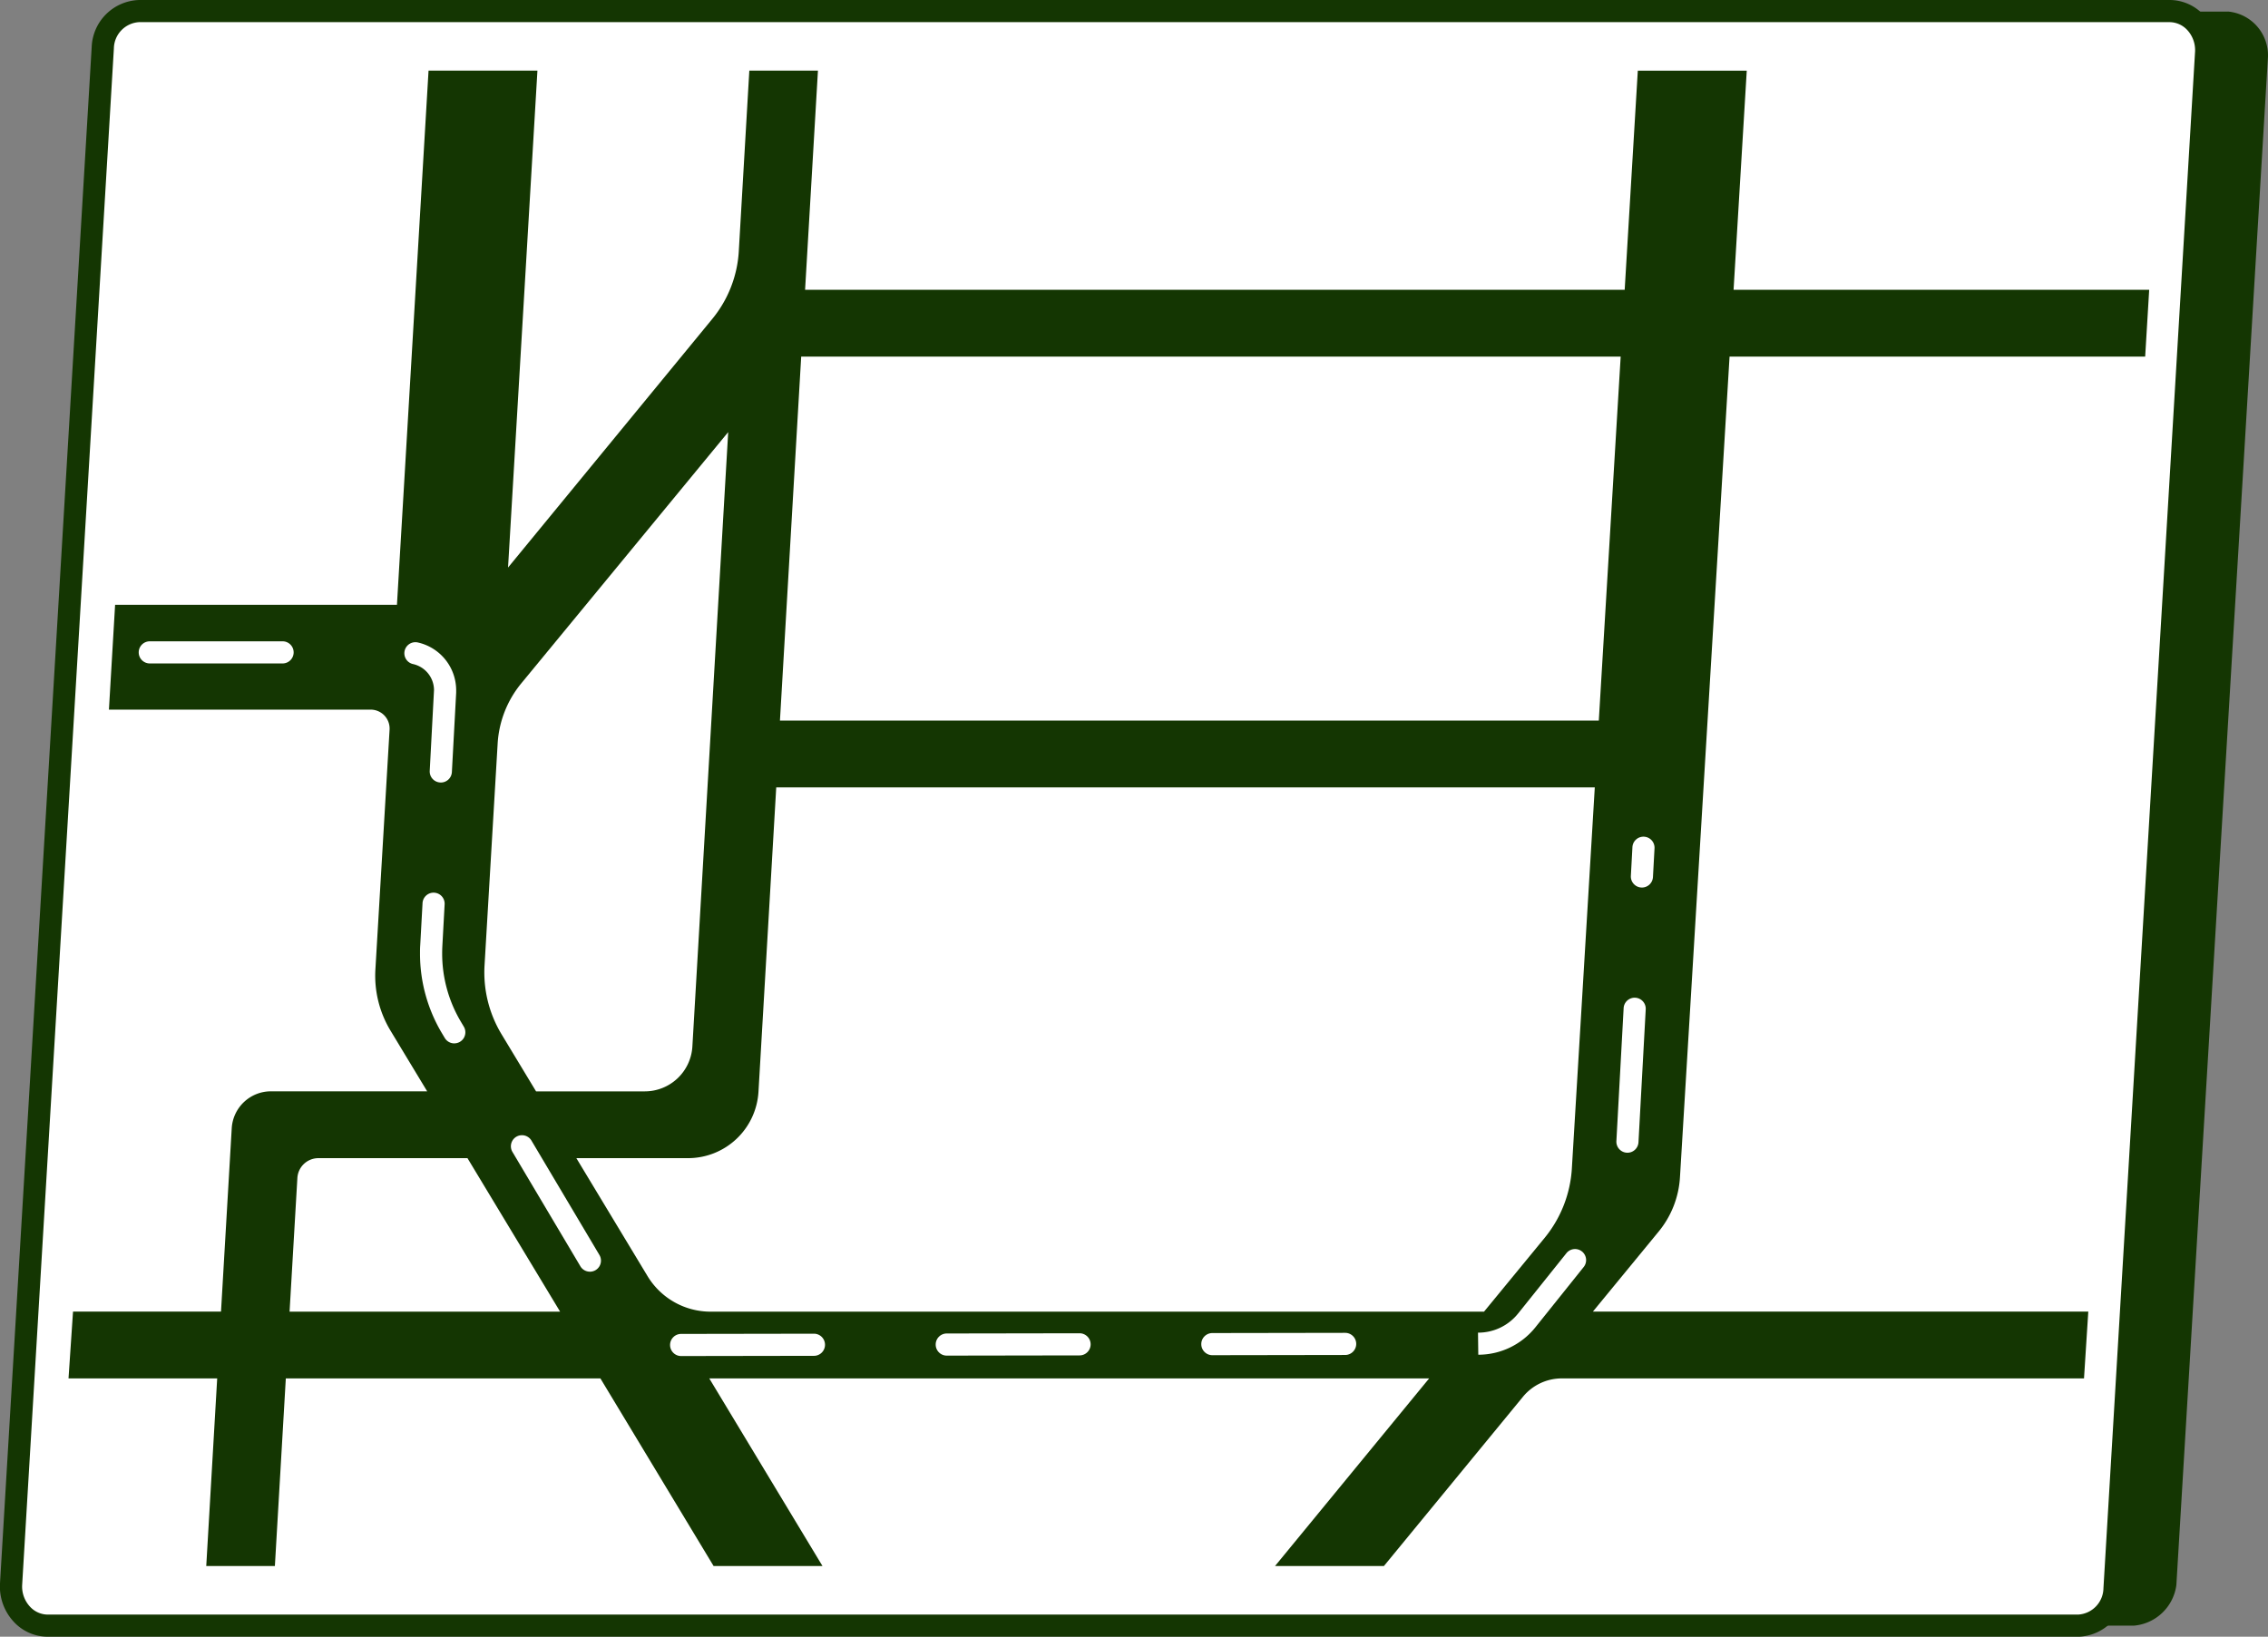
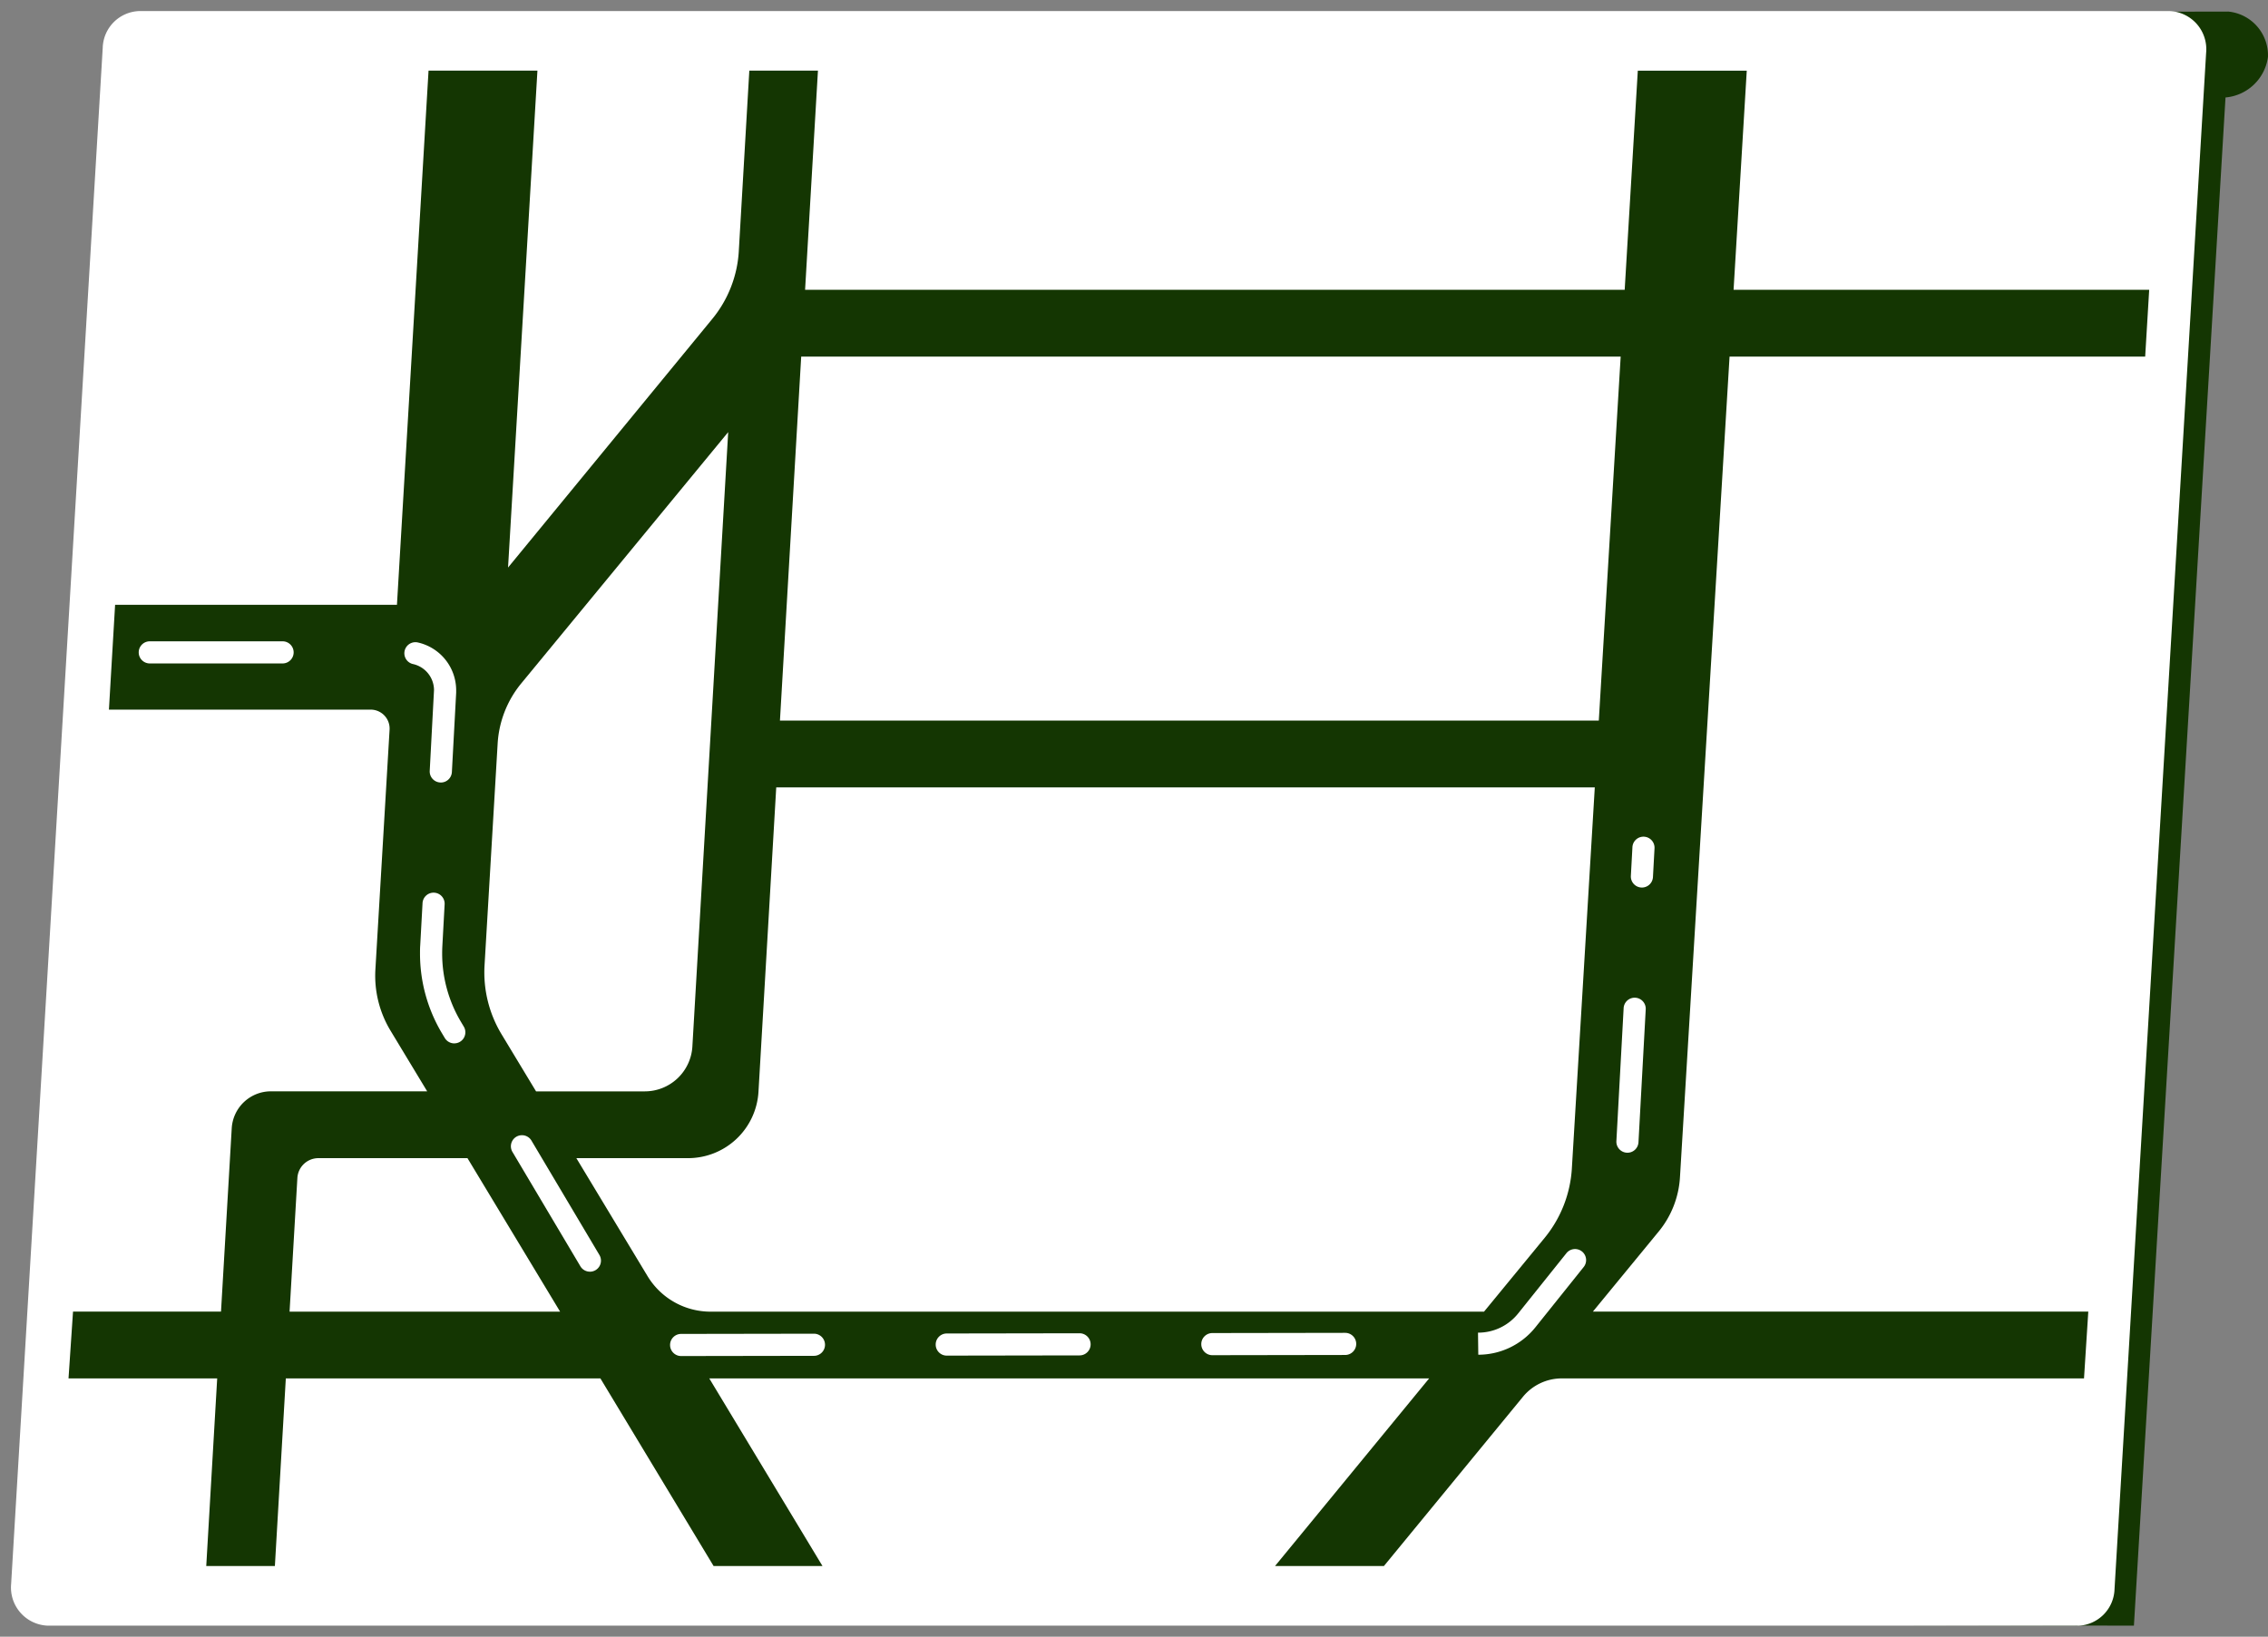
<svg xmlns="http://www.w3.org/2000/svg" width="105.751" height="76.339">
  <rect width="100%" height="100%" fill="#808080" stroke="none" />
  <defs>
    <clipPath id="clip-path">
      <path id="Rectangle_32" data-name="Rectangle 32" fill="none" d="M0 0h105.751v76.339H0z" />
    </clipPath>
  </defs>
  <g id="Group_36" data-name="Group 36" clip-path="url(#clip-path)">
-     <path id="Path_226" data-name="Path 226" d="M110.933 77.639l-94.389-.177a1.78 1.78 0 01-1.706-1.944L19.109 4.24a1.762 1.762 0 011.706-1.711l94.522-.173a2.05 2.05 0 011.846 2.117l-4.271 71.277a2.19 2.19 0 01-1.979 1.889" transform="translate(-11.434 -1.816)" fill="#143602" />
+     <path id="Path_226" data-name="Path 226" d="M110.933 77.639l-94.389-.177a1.78 1.78 0 01-1.706-1.944L19.109 4.24a1.762 1.762 0 011.706-1.711l94.522-.173a2.05 2.05 0 011.846 2.117a2.19 2.19 0 01-1.979 1.889" transform="translate(-11.434 -1.816)" fill="#143602" />
    <path id="Path_227" data-name="Path 227" d="M98.621 77.558H3.959a1.78 1.78 0 01-1.706-1.944L6.524 3.962a1.763 1.763 0 011.705-1.711h94.663A1.78 1.78 0 01104.6 4.2l-4.271 71.651a1.762 1.762 0 01-1.706 1.711" transform="translate(-1.734 -1.735)" fill="#fff" />
-     <path id="Path_228" data-name="Path 228" d="M96.888 76.339H2.225a2.154 2.154 0 01-1.579-.692A2.416 2.416 0 010 73.848L4.275 2.2A2.281 2.281 0 016.5 0h94.663a2.155 2.155 0 011.58.693 2.416 2.416 0 01.641 1.8l-4.276 71.649a2.282 2.282 0 01-2.22 2.2M6.5 1.032a1.249 1.249 0 00-1.19 1.226L1.034 73.909a1.381 1.381 0 00.366 1.03 1.133 1.133 0 00.828.368h94.66a1.25 1.25 0 001.19-1.226l4.271-71.651a1.381 1.381 0 00-.362-1.029 1.135 1.135 0 00-.828-.368z" fill="#143602" />
    <path id="Path_229" data-name="Path 229" d="M91.378 27.716h19.379l.187-3.115H91.565l.615-10.221H87.1l-.612 10.22H48.272l.6-10.222h-3.2l-.491 8.425a5.469 5.469 0 01-1.233 3.152l-9.526 11.6 1.37-23.176h-5.077l-1.473 24.915H16.1l-.288 4.888h12.204a.883.883 0 01.882.936L28.237 56.3a4.957 4.957 0 00.705 2.856l1.709 2.829h-7.285a1.831 1.831 0 00-1.828 1.725l-.5 8.55h-6.9l-.21 3.115h6.932l-.51 8.75h3.2l.51-8.75h14.668l5.278 8.75h5.077l-5.278-8.75h33.566l-7.186 8.75h5.077l6.482-7.893a2.344 2.344 0 011.812-.857h24.349l.2-3.115h-23.1l3.067-3.734A4.4 4.4 0 0089.065 66zm-5.077 0l-1.02 16.977H47.1l.991-16.977zM34.12 59.325a5.581 5.581 0 01-.794-3.215l.611-10.343a4.869 4.869 0 011.1-2.808l9.65-11.721-1.67 28.655a2.224 2.224 0 01-2.22 2.094h-5.069zm-9.885 12.937l.364-6.235a.982.982 0 01.981-.925h6.95l4.32 7.16zm16.69-1.66l-3.318-5.5h5.2a3.291 3.291 0 003.293-3.115l.827-14.179h38.167l-1.069 17.771a5.644 5.644 0 01-1.272 3.244l-2.824 3.439H43.866a3.434 3.434 0 01-2.941-1.66" transform="translate(-10.733 -11.084)" fill="#143602" />
    <path id="Path_230" data-name="Path 230" d="M53.512 163.835a.516.516 0 010-1.032l6.192-.01a.516.516 0 010 1.032l-6.192.01zm12.385-.02a.516.516 0 010-1.032l6.192-.01a.516.516 0 010 1.032l-6.192.01zm12.384-.02a.516.516 0 010-1.032l6.192-.01a.516.516 0 010 1.032l-6.192.01zm12.4-.019l-.013-1.032h.012a2.381 2.381 0 001.863-.9l2.237-2.794a.516.516 0 11.805.645l-2.237 2.794a3.41 3.41 0 01-2.668 1.284M49.258 159.9a.515.515 0 01-.444-.252l-3.162-5.324a.516.516 0 11.887-.527l3.162 5.324a.516.516 0 01-.443.78m48.378-5.55h-.029a.516.516 0 01-.487-.543l.337-6.183a.516.516 0 111.03.056l-.337 6.183a.516.516 0 01-.515.488m-54.7-5.1a.516.516 0 01-.444-.252l-.14-.234a7.248 7.248 0 01-1.015-3.7c0-.13 0-.261.01-.391l.107-1.949a.516.516 0 111.03.056l-.106 1.948a6.278 6.278 0 00-.008.336 6.216 6.216 0 00.87 3.171l.139.234a.516.516 0 01-.443.78m55.376-7.269h-.029a.516.516 0 01-.487-.543l.072-1.324a.516.516 0 111.03.056l-.072 1.324a.516.516 0 01-.515.488m-56.005-4.9h-.029a.516.516 0 01-.487-.543l.2-3.766a1.25 1.25 0 00-.983-1.215.516.516 0 01.216-1.009 2.288 2.288 0 011.8 2.225v.122l-.2 3.7a.516.516 0 01-.515.488m-7.376-5.554h-6.195a.516.516 0 110-1.032h6.192a.516.516 0 010 1.032" transform="translate(-21.752 -100.587)" fill="#fff" />
  </g>
</svg>